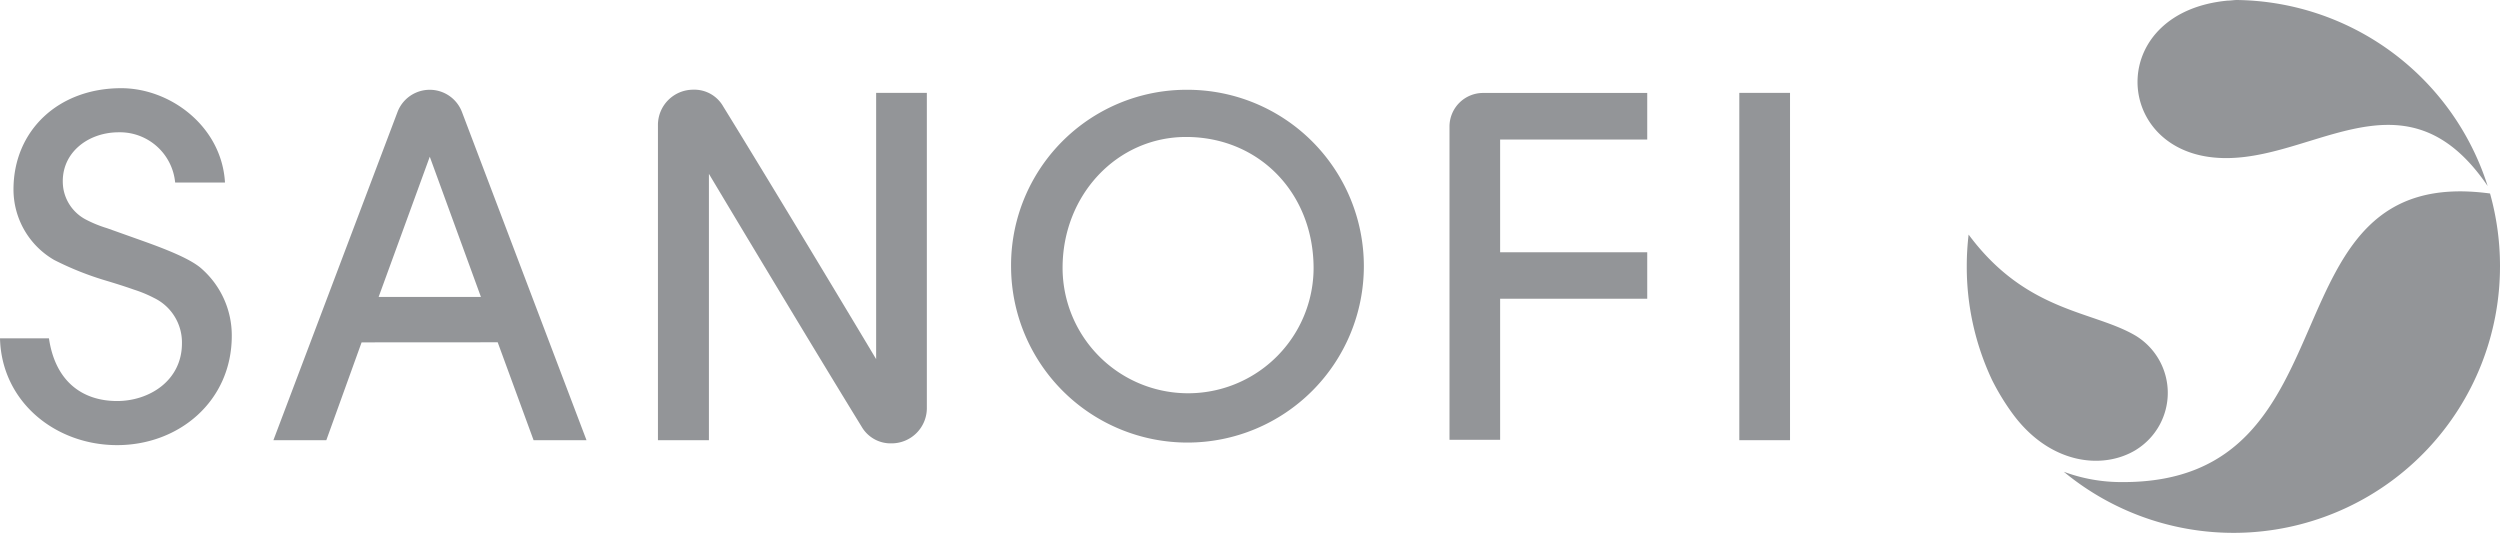
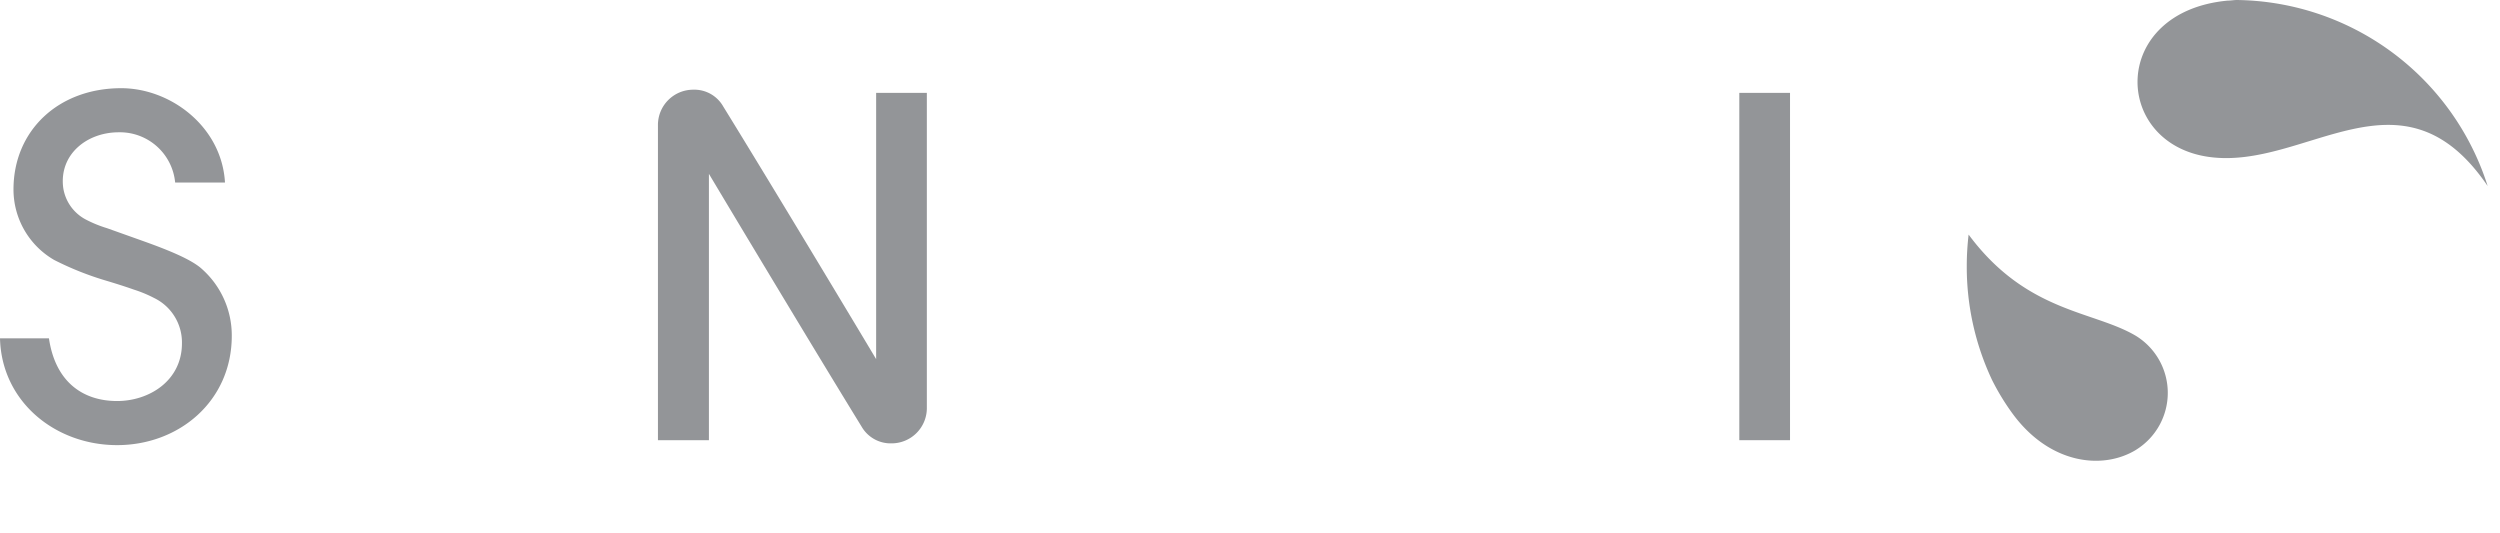
<svg xmlns="http://www.w3.org/2000/svg" viewBox="0 0 283.46 60.45">
  <defs>
    <style>.cls-1,.cls-2{fill:#939598;}.cls-2{fill-rule:evenodd;}</style>
  </defs>
  <title>Sanofi_gray</title>
  <g id="Layer_2" data-name="Layer 2">
    <g id="All">
      <g id="Sanofi">
        <rect class="cls-1" x="197.21" y="10.53" width="5.75" height="39.38" />
-         <path class="cls-2" d="M134.48,15.53c-7.82,0-14,6.57-14,14.83a14.23,14.23,0,1,0,28.46,0C148.91,21.87,142.75,15.53,134.48,15.53Zm.23-5.35a20,20,0,1,1-20.07,20.13A19.9,19.9,0,0,1,134.71,10.18Z" />
        <path class="cls-2" d="M13.46,15c-3.6,0-6.74,2.49-6.3,6.23a4.88,4.88,0,0,0,2.53,3.64,13.78,13.78,0,0,0,2.44,1L16,27.25c2.81,1,5.71,2.13,6.94,3.29a10.07,10.07,0,0,1,3.34,7.53c0,7.43-6,12.4-13,12.4S.18,45.56,0,38.36H5.55c.72,4.92,3.82,7.11,7.73,7.11,3.62,0,7.35-2.29,7.35-6.55a5.6,5.6,0,0,0-3.17-5.14,14.22,14.22,0,0,0-2.27-.94c-.93-.33-2-.67-3.1-1a34.77,34.77,0,0,1-5.94-2.36,9.23,9.23,0,0,1-4.62-8C1.53,14.82,6.6,10,13.74,10c5.63,0,11.41,4.38,11.77,10.7H19.86A6.29,6.29,0,0,0,13.46,15Z" />
-         <path class="cls-2" d="M168.17,10.54h18.6v5.28H170.09V28.6h16.68v5.27H170.09v16h-5.74V14.36A3.81,3.81,0,0,1,168.17,10.54Z" />
        <path class="cls-2" d="M80.38,19.71l0,30.2H74.6l0-35.74a4,4,0,0,1,4-4A3.76,3.76,0,0,1,82,12.07c5.71,9.25,16.2,26.73,17.34,28.65l0-30.19h5.75l0,35.74a4,4,0,0,1-4,4,3.8,3.8,0,0,1-3.4-1.9C92,39.12,81.52,21.63,80.38,19.71Z" />
-         <path class="cls-2" d="M48.73,17.77l-5.8,15.9h11.6ZM41,38.82,37,49.91H31L45.09,12.65a3.91,3.91,0,0,1,7.27,0L66.5,49.91h-6l-4.07-11.1Z" />
        <path class="cls-1" d="M282.06,21.09c-9.74-14.32-20.65-1.75-31.62-3.3S239.19,1.33,252.58.07c.32,0,.65-.06,1-.07A30.24,30.24,0,0,1,282.06,21.09Z" />
-         <path class="cls-2" d="M282.33,21.94a30.54,30.54,0,0,1,1.13,8.28A30.21,30.21,0,0,1,234,53.49a18.73,18.73,0,0,0,6.58,1.17C267.92,54.81,256.23,18.4,282.33,21.94Z" />
        <path class="cls-2" d="M242.2,51c-3.79,2.32-9.8,1.63-14-4.09a26.69,26.69,0,0,1-2.34-3.84A30.06,30.06,0,0,1,223,30.2a30.53,30.53,0,0,1,.21-3.6c6.59,8.88,14.18,8.61,19,11.5a7.59,7.59,0,0,1,0,12.89Z" />
      </g>
    </g>
  </g>
</svg>